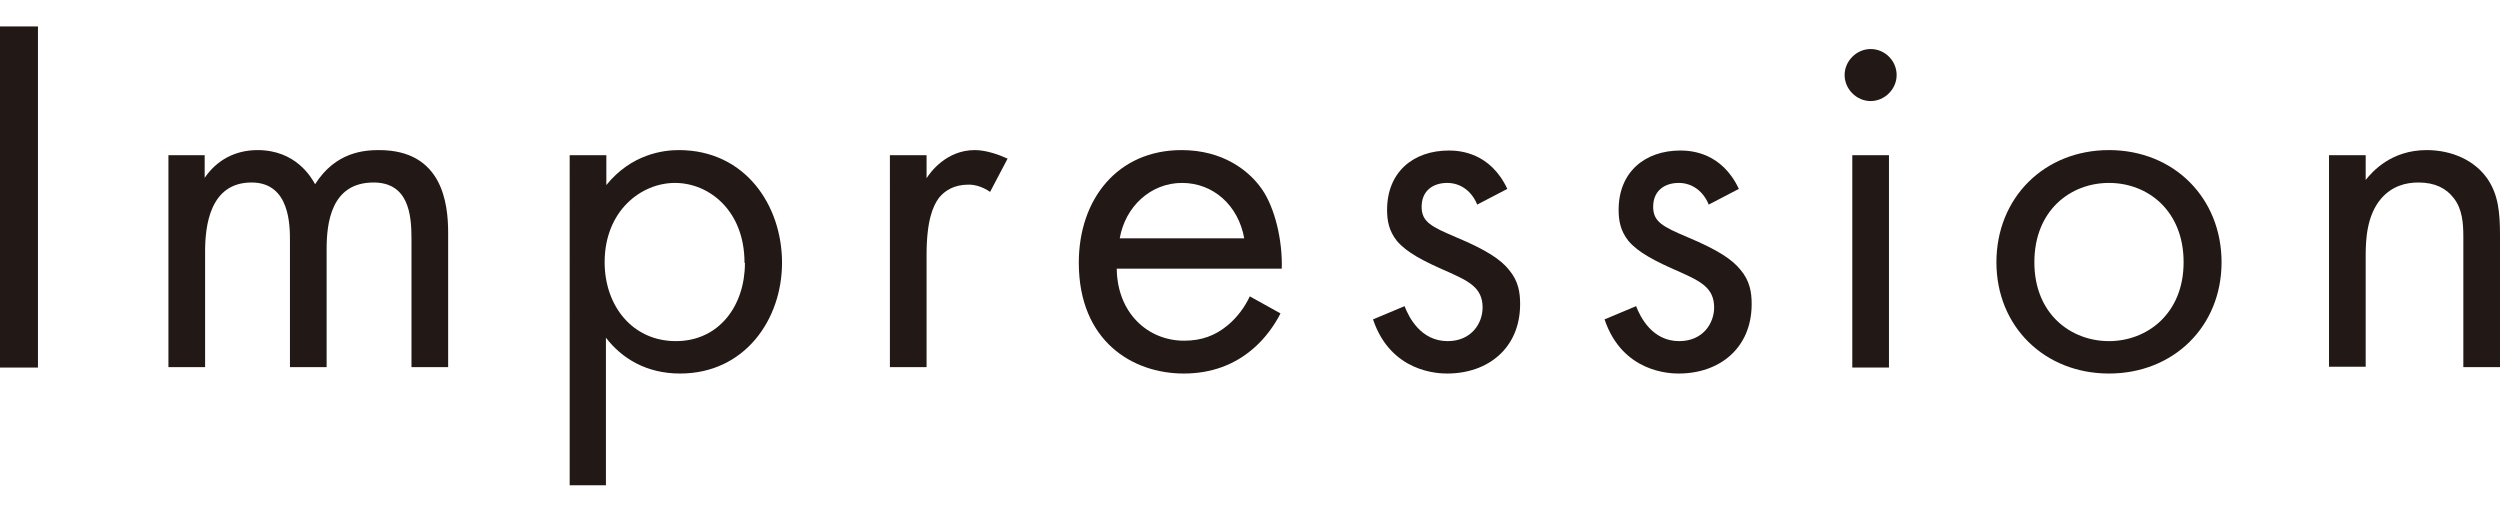
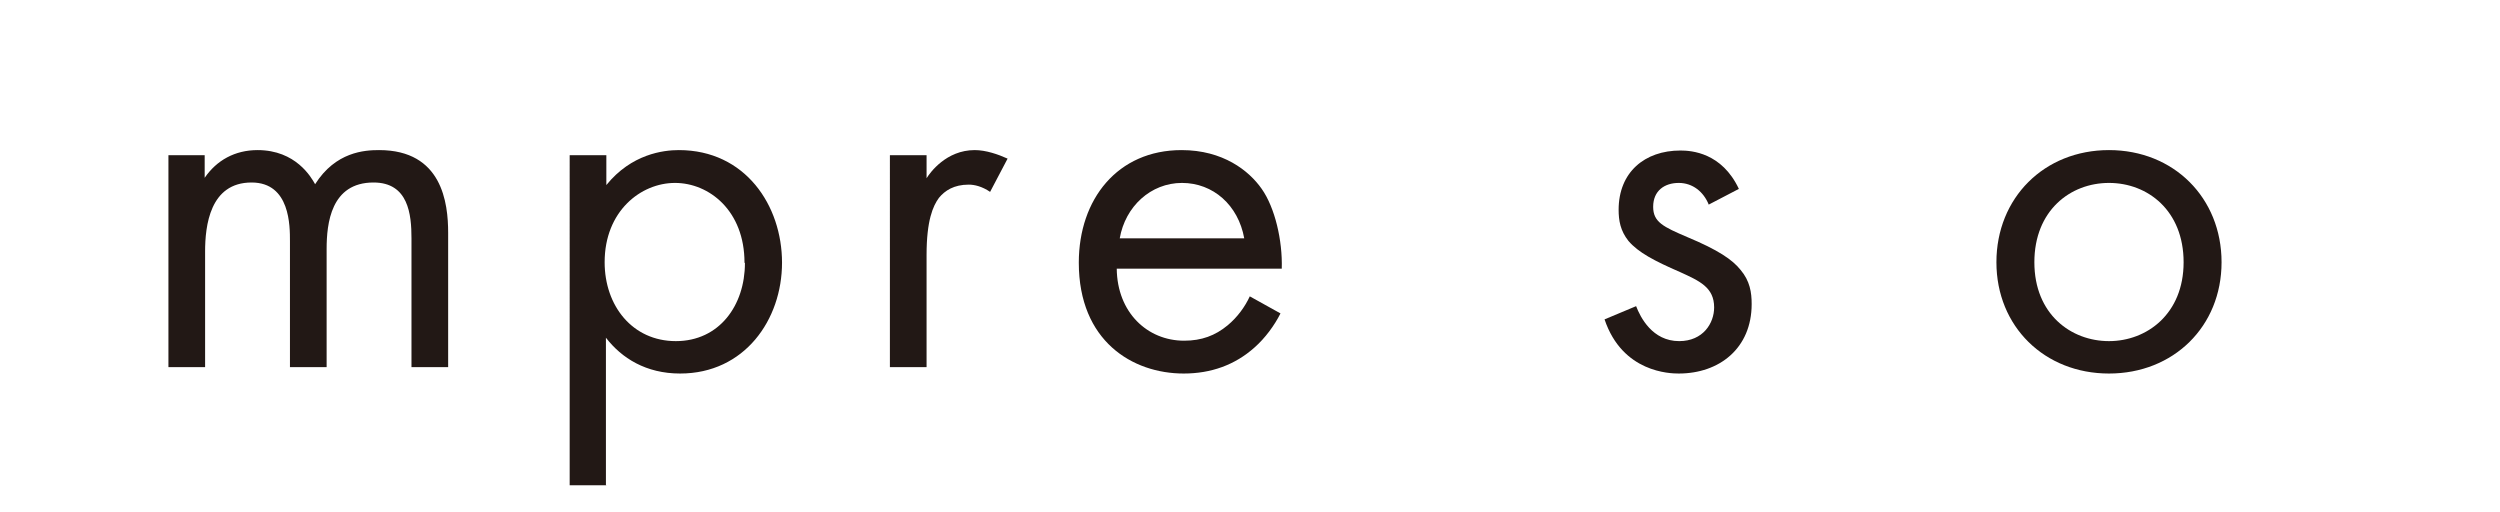
<svg xmlns="http://www.w3.org/2000/svg" id="_レイヤー_2" data-name="レイヤー 2" width="58.63" height="12" viewBox="0 0 58.63 12">
  <defs>
    <style>
      .cls-1 {
        fill: none;
      }

      .cls-2 {
        fill: #221815;
      }
    </style>
  </defs>
  <g id="_レイヤー_1-2" data-name="レイヤー 1">
    <g>
      <g>
-         <path class="cls-2" d="M.89.62v8h-.89V.62h.89Z" />
        <path class="cls-2" d="M3.94,3.64h.86v.53c.28-.41.71-.65,1.24-.65.9,0,1.26.64,1.35.8.48-.76,1.16-.8,1.5-.8,1.48,0,1.62,1.24,1.62,1.94v3.15h-.86v-3.02c0-.56-.07-1.31-.89-1.31-1,0-1.1.96-1.1,1.56v2.77h-.86v-2.95c0-.35.01-1.38-.9-1.38-.98,0-1.09,1.02-1.09,1.62v2.71h-.86V3.64Z" />
        <path class="cls-2" d="M14.22,11.38h-.86V3.64h.86v.7c.59-.73,1.34-.82,1.7-.82,1.56,0,2.42,1.3,2.42,2.64s-.88,2.6-2.39,2.6c-.8,0-1.37-.36-1.74-.84v3.45ZM17.46,6.16c0-1.22-.83-1.87-1.63-1.87s-1.65.66-1.65,1.86c0,1.02.65,1.85,1.67,1.85s1.62-.84,1.62-1.83Z" />
        <path class="cls-2" d="M20.87,3.64h.86v.54c.08-.13.46-.66,1.13-.66.26,0,.55.1.77.2l-.41.78c-.19-.13-.37-.17-.5-.17-.35,0-.56.14-.7.31-.14.19-.29.53-.29,1.34v2.63h-.86V3.64Z" />
        <path class="cls-2" d="M30.03,7.35c-.14.28-.36.58-.61.8-.46.41-1.02.61-1.66.61-1.2,0-2.46-.76-2.46-2.6,0-1.49.91-2.64,2.41-2.64.97,0,1.58.48,1.88.91.31.44.49,1.21.47,1.87h-3.87c.01,1.03.72,1.69,1.58,1.69.41,0,.73-.12,1.02-.36.23-.19.41-.44.52-.68l.72.4ZM29.18,5.59c-.14-.78-.73-1.3-1.46-1.3s-1.33.55-1.46,1.3h2.93Z" />
-         <path class="cls-2" d="M34.64,4.79c-.12-.29-.37-.5-.7-.5s-.6.18-.6.56c0,.36.24.47.8.71.72.3,1.06.53,1.25.77.22.26.26.53.26.8,0,1.04-.76,1.63-1.71,1.63-.2,0-1.32-.02-1.74-1.27l.74-.31c.1.26.38.82,1.01.82.56,0,.82-.42.82-.79,0-.47-.34-.62-.8-.83-.6-.26-.98-.46-1.21-.73-.19-.24-.23-.48-.23-.73,0-.88.61-1.39,1.45-1.39.26,0,.97.05,1.37.9l-.71.37Z" />
        <path class="cls-2" d="M40.07,4.79c-.12-.29-.37-.5-.7-.5s-.6.18-.6.56c0,.36.24.47.8.71.72.3,1.06.53,1.25.77.22.26.26.53.26.8,0,1.04-.76,1.63-1.71,1.63-.2,0-1.32-.02-1.74-1.27l.74-.31c.1.26.38.82,1.01.82.56,0,.82-.42.82-.79,0-.47-.34-.62-.8-.83-.6-.26-.98-.46-1.21-.73-.19-.24-.23-.48-.23-.73,0-.88.61-1.39,1.45-1.39.26,0,.97.05,1.37.9l-.71.37Z" />
-         <path class="cls-2" d="M43.87,1.15c.34,0,.61.28.61.61s-.28.61-.61.61-.61-.28-.61-.61.28-.61.61-.61ZM44.3,3.64v4.98h-.86V3.64h.86Z" />
        <path class="cls-2" d="M46.82,6.15c0-1.51,1.12-2.63,2.64-2.63s2.64,1.12,2.64,2.63-1.13,2.61-2.64,2.61-2.64-1.1-2.64-2.61ZM47.71,6.15c0,1.22.86,1.85,1.75,1.85s1.75-.64,1.75-1.85-.84-1.86-1.75-1.86-1.75.65-1.75,1.86Z" />
-         <path class="cls-2" d="M54.62,3.64h.86v.58c.16-.2.6-.7,1.43-.7.59,0,1.13.24,1.43.68.25.37.29.78.29,1.33v3.08h-.86v-3.06c0-.3-.02-.65-.23-.91-.17-.22-.43-.36-.82-.36-.3,0-.62.08-.88.38-.34.4-.36.98-.36,1.34v2.6h-.86V3.64Z" />
      </g>
      <rect class="cls-1" width="10" height="12" />
    </g>
  </g>
</svg>